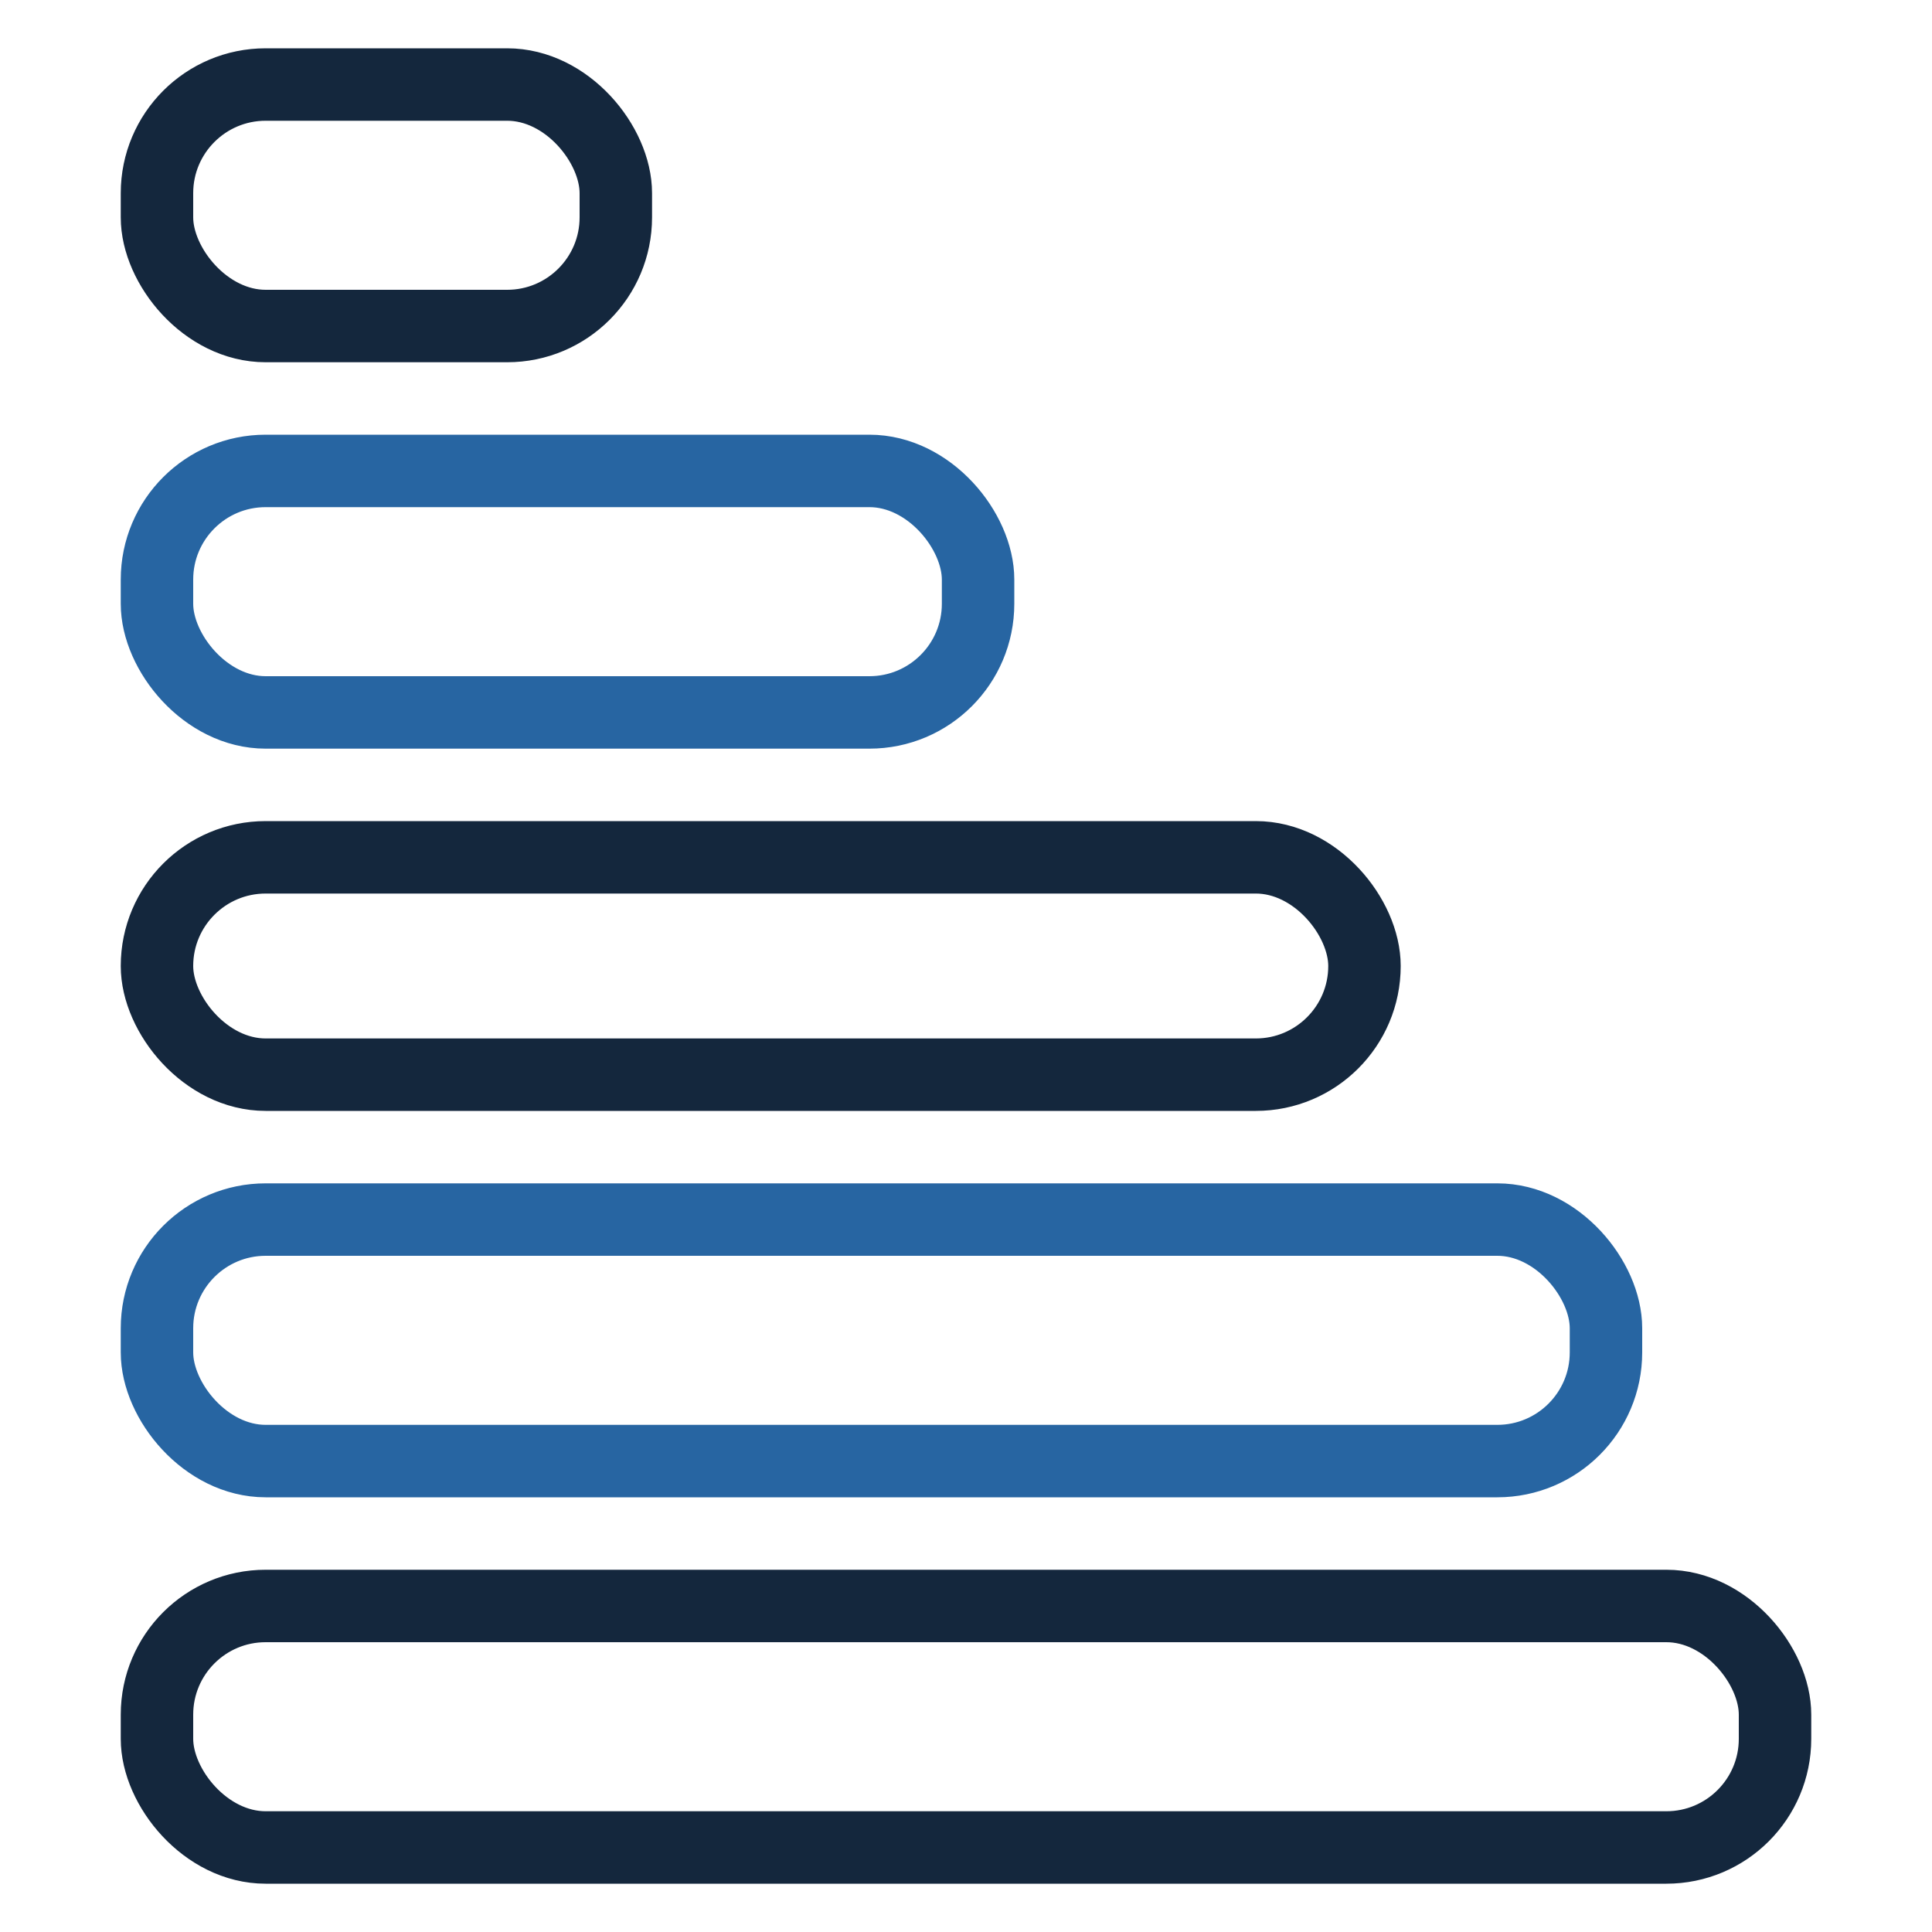
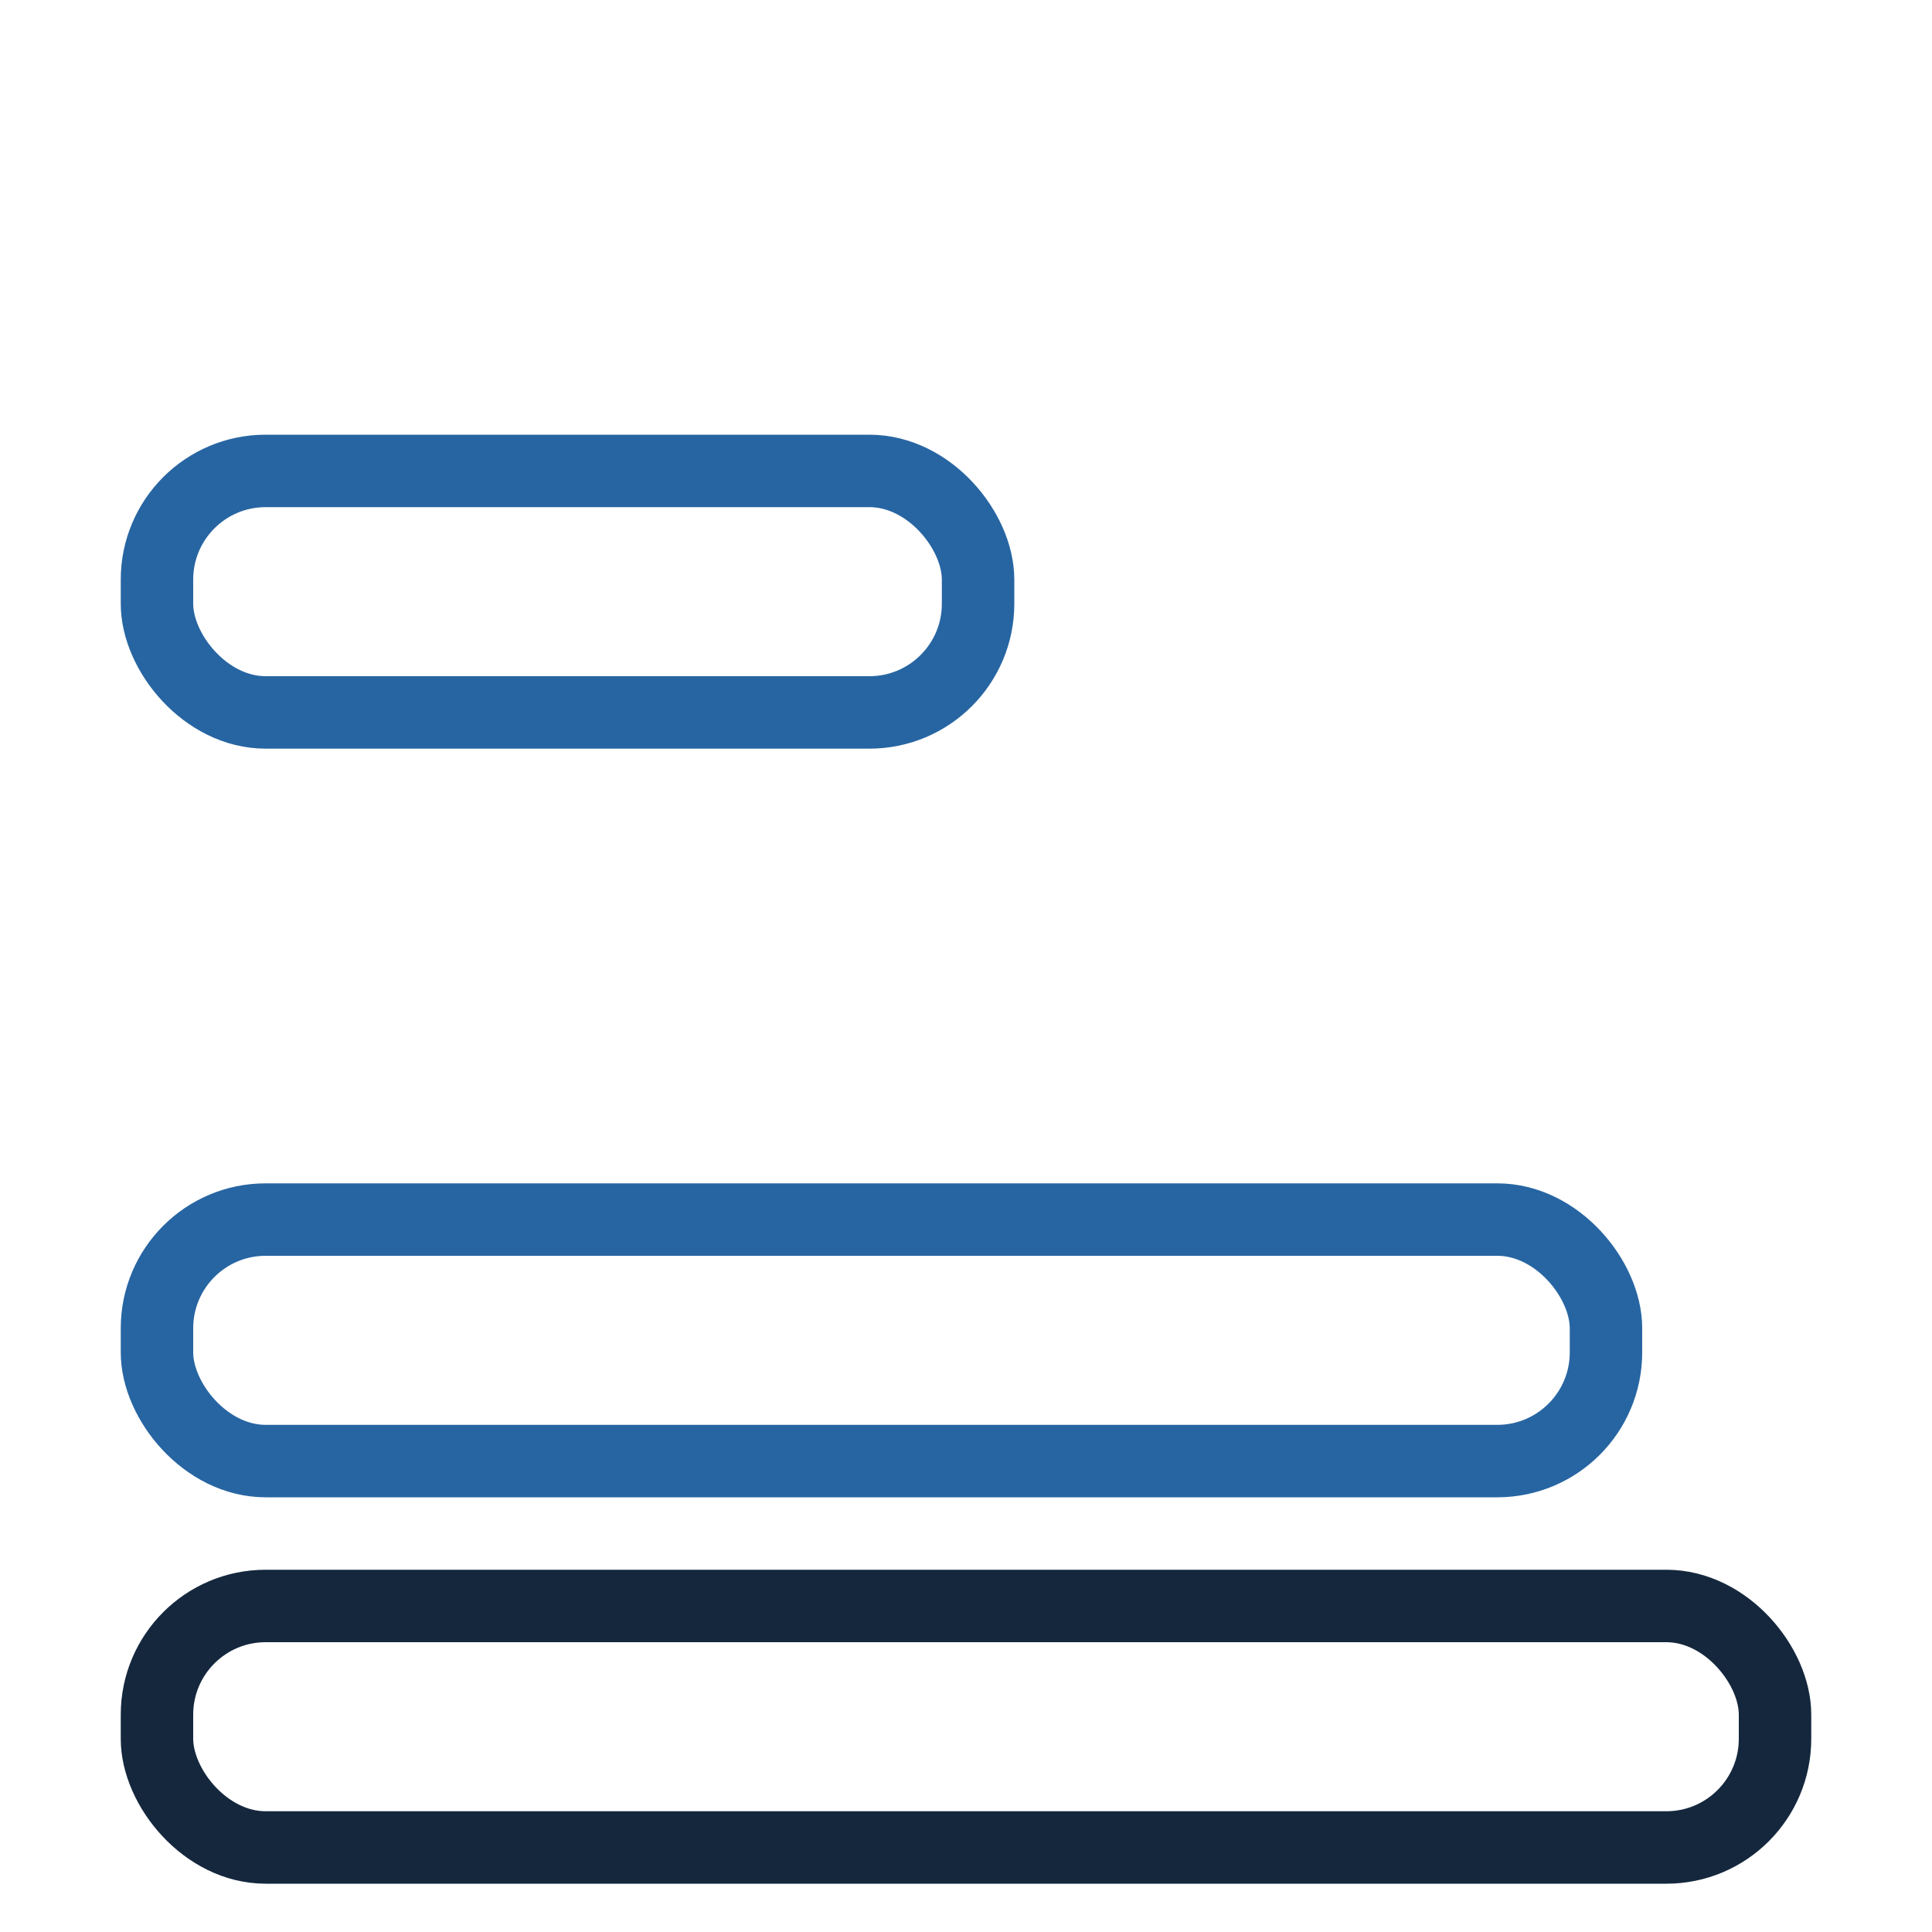
<svg xmlns="http://www.w3.org/2000/svg" width="80" height="80" viewBox="0 0 80 80" fill="none">
-   <rect x="6.5" y="3.5" width="19" height="10" rx="4.5" stroke="#14273D" stroke-width="3" />
  <rect x="6.5" y="19.5" width="34" height="10" rx="4.5" stroke="#2765A2" stroke-width="3" />
-   <rect x="6.5" y="35.5" width="50" height="9" rx="4.5" stroke="#14273D" stroke-width="3" />
  <rect x="6.5" y="50.5" width="60" height="10" rx="4.5" stroke="#2765A2" stroke-width="3" />
  <rect x="6.5" y="66.5" width="67" height="10" rx="4.5" stroke="#14273D" stroke-width="3" />
</svg>